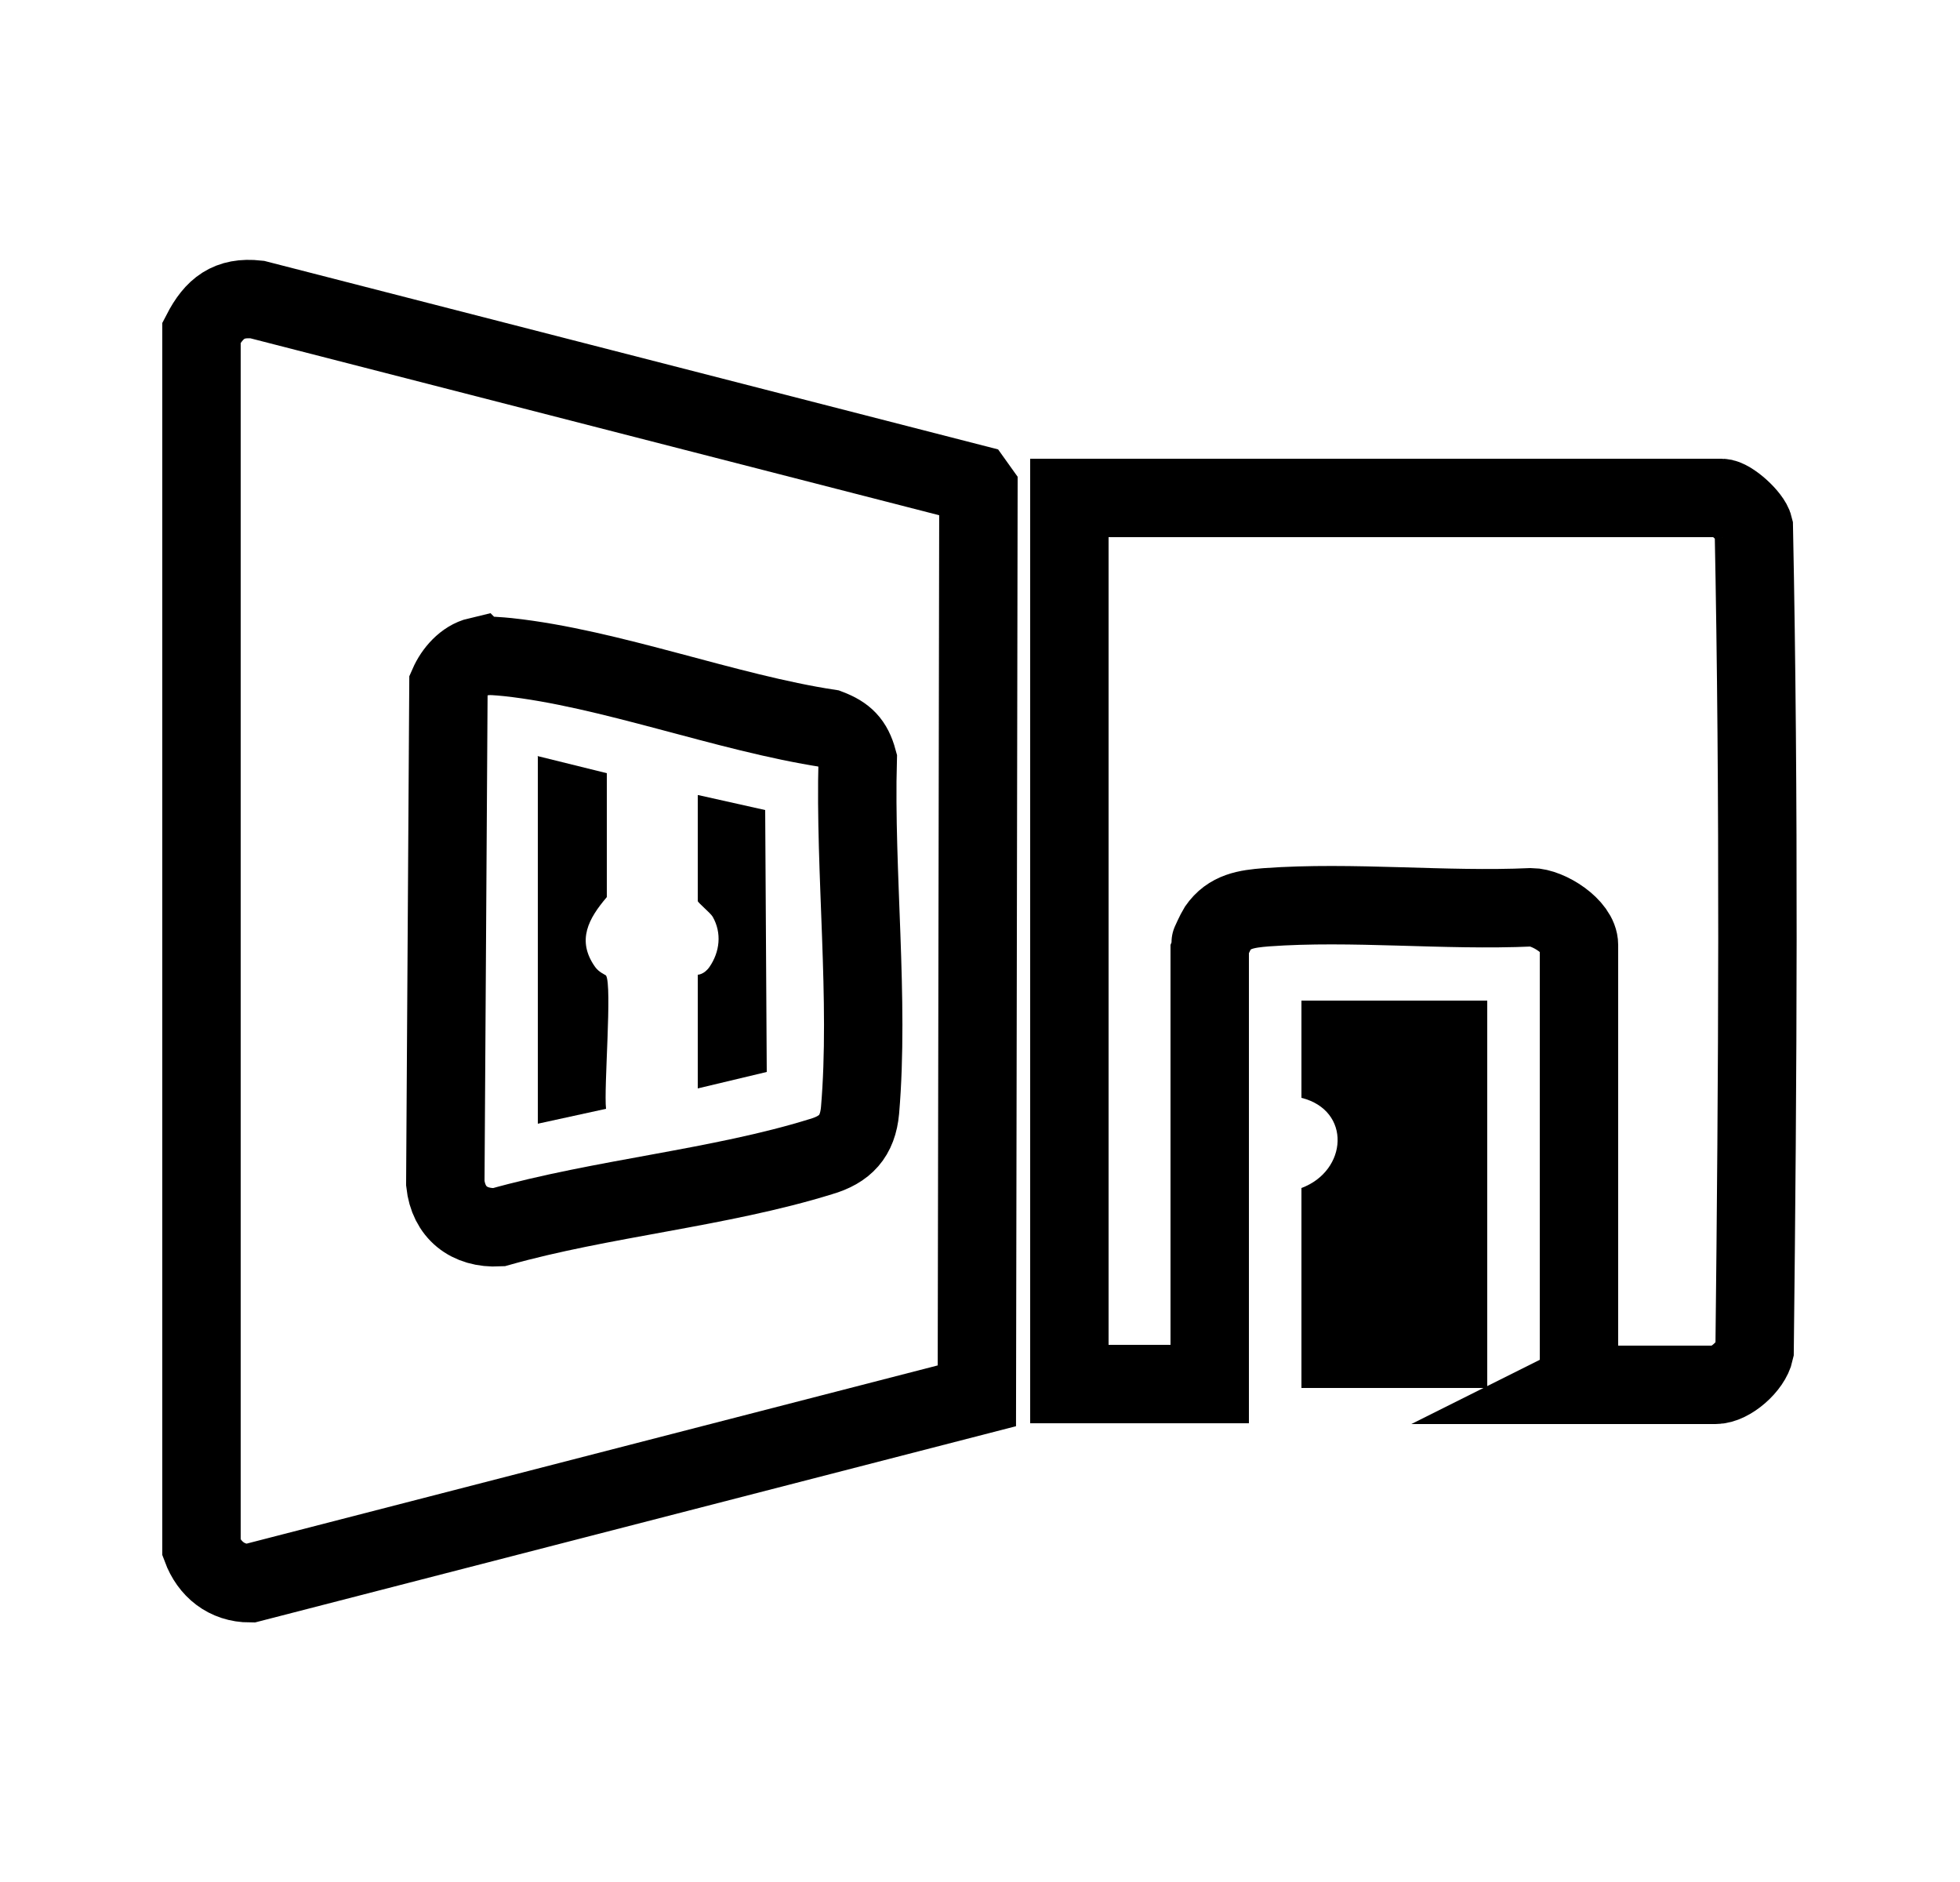
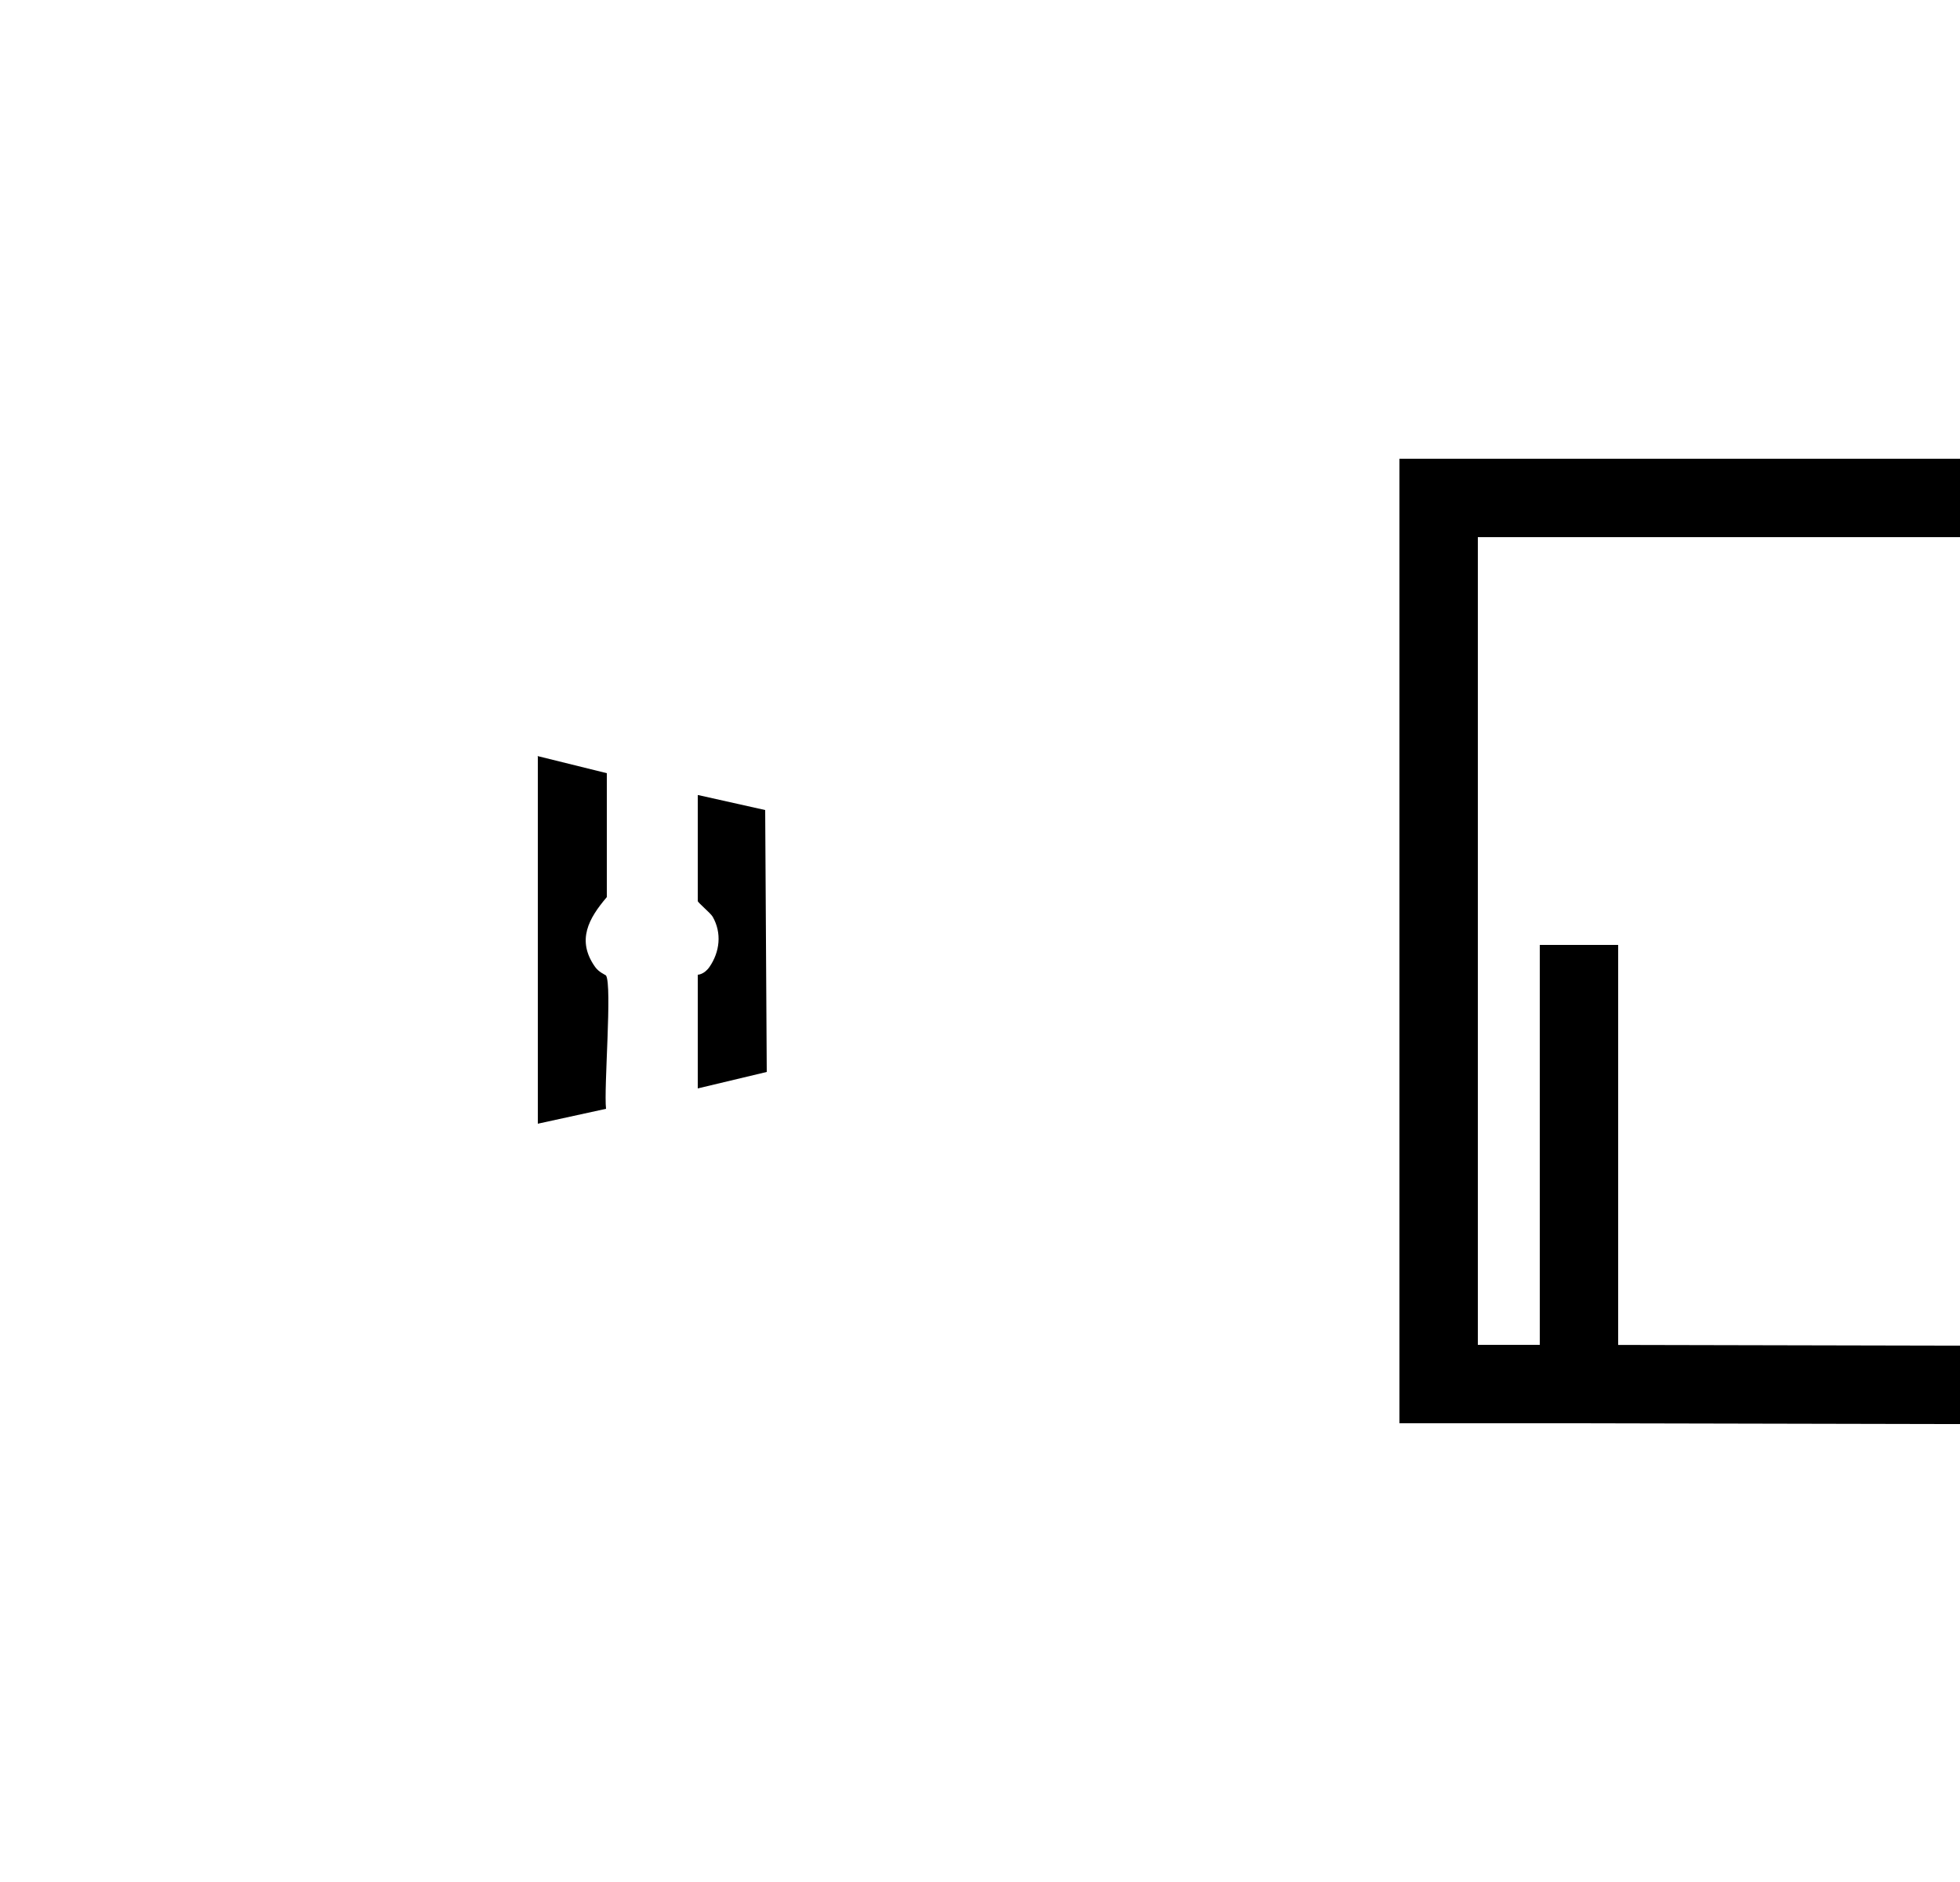
<svg xmlns="http://www.w3.org/2000/svg" id="Layer_1" data-name="Layer 1" viewBox="0 0 25 24">
  <defs>
    <style> .cls-1 { fill: none; stroke: #000; stroke-miterlimit: 10; } </style>
  </defs>
-   <path class="cls-1" d="M2.57,4.24c.16-.31.35-.46.71-.42l9.15,2.35.05.07-.02,11.56-9.27,2.39c-.3,0-.52-.18-.62-.45V4.24ZM6.1,8.37c-.17.04-.31.2-.38.36l-.04,6.36c.04.37.3.58.68.56,1.31-.37,2.82-.5,4.11-.9.31-.09.47-.26.5-.59.12-1.41-.07-3.04-.03-4.47-.06-.22-.16-.32-.37-.4-1.31-.2-2.79-.77-4.09-.91-.12-.01-.25-.03-.37,0Z" />
-   <path class="cls-1" d="M20.14,17.65v-5.6c0-.23-.39-.48-.61-.48-1.1.05-2.28-.08-3.38,0-.25.02-.47.05-.62.27-.02.03-.1.2-.1.21v5.6h-1.79V6.35h8.32c.11,0,.38.24.41.37.07,3.49.05,7.01.01,10.51-.04.19-.31.43-.5.43h-1.76Z" />
-   <path d="M18.97,12.76v4.94h-2.37v-2.55c.59-.22.64-.99,0-1.15v-1.24h2.37Z" />
+   <path class="cls-1" d="M20.14,17.65v-5.6v5.6h-1.79V6.35h8.32c.11,0,.38.24.41.37.07,3.49.05,7.01.01,10.51-.04.19-.31.43-.5.43h-1.76Z" />
  <path d="M6.85,9.64l.89.22v1.58c-.23.27-.39.55-.15.89.05.07.13.1.14.11.08.13-.03,1.44,0,1.7l-.87.19v-4.69Z" />
  <path d="M8.91,10.14l.85.19.02,3.34-.88.21v-1.45s.08,0,.15-.1c.13-.19.16-.43.04-.64-.03-.05-.19-.18-.19-.2v-1.35Z" />
</svg>